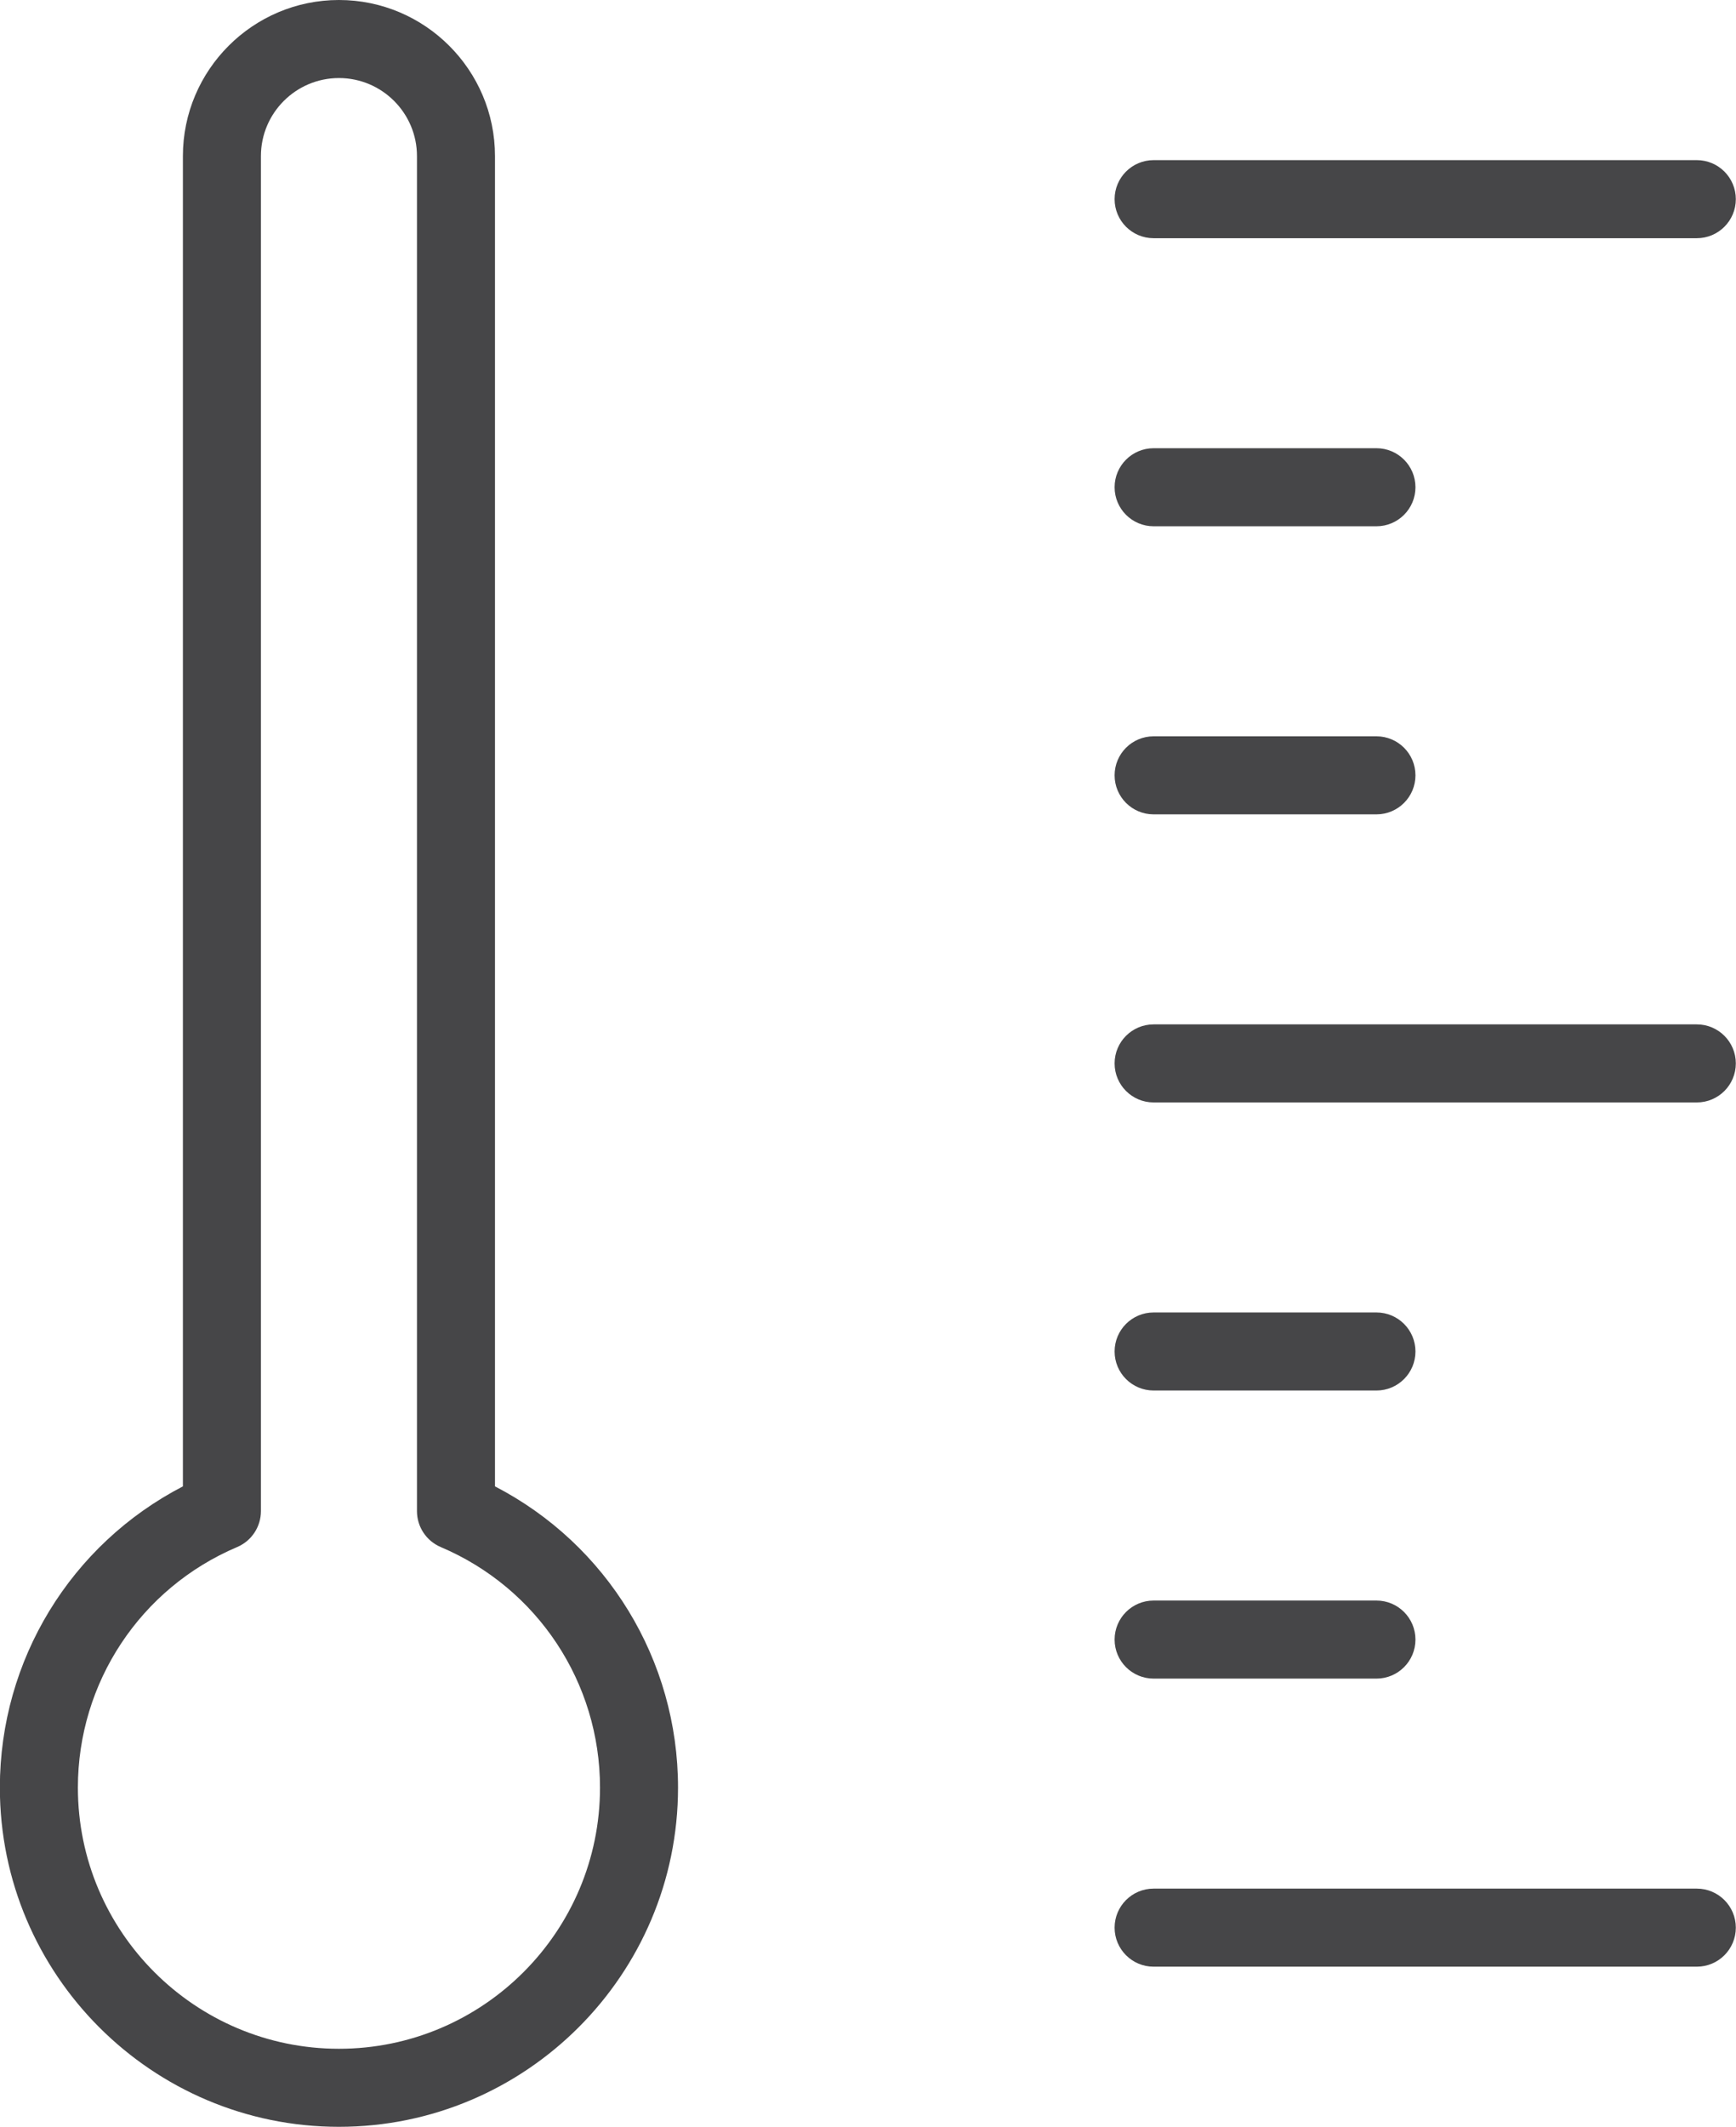
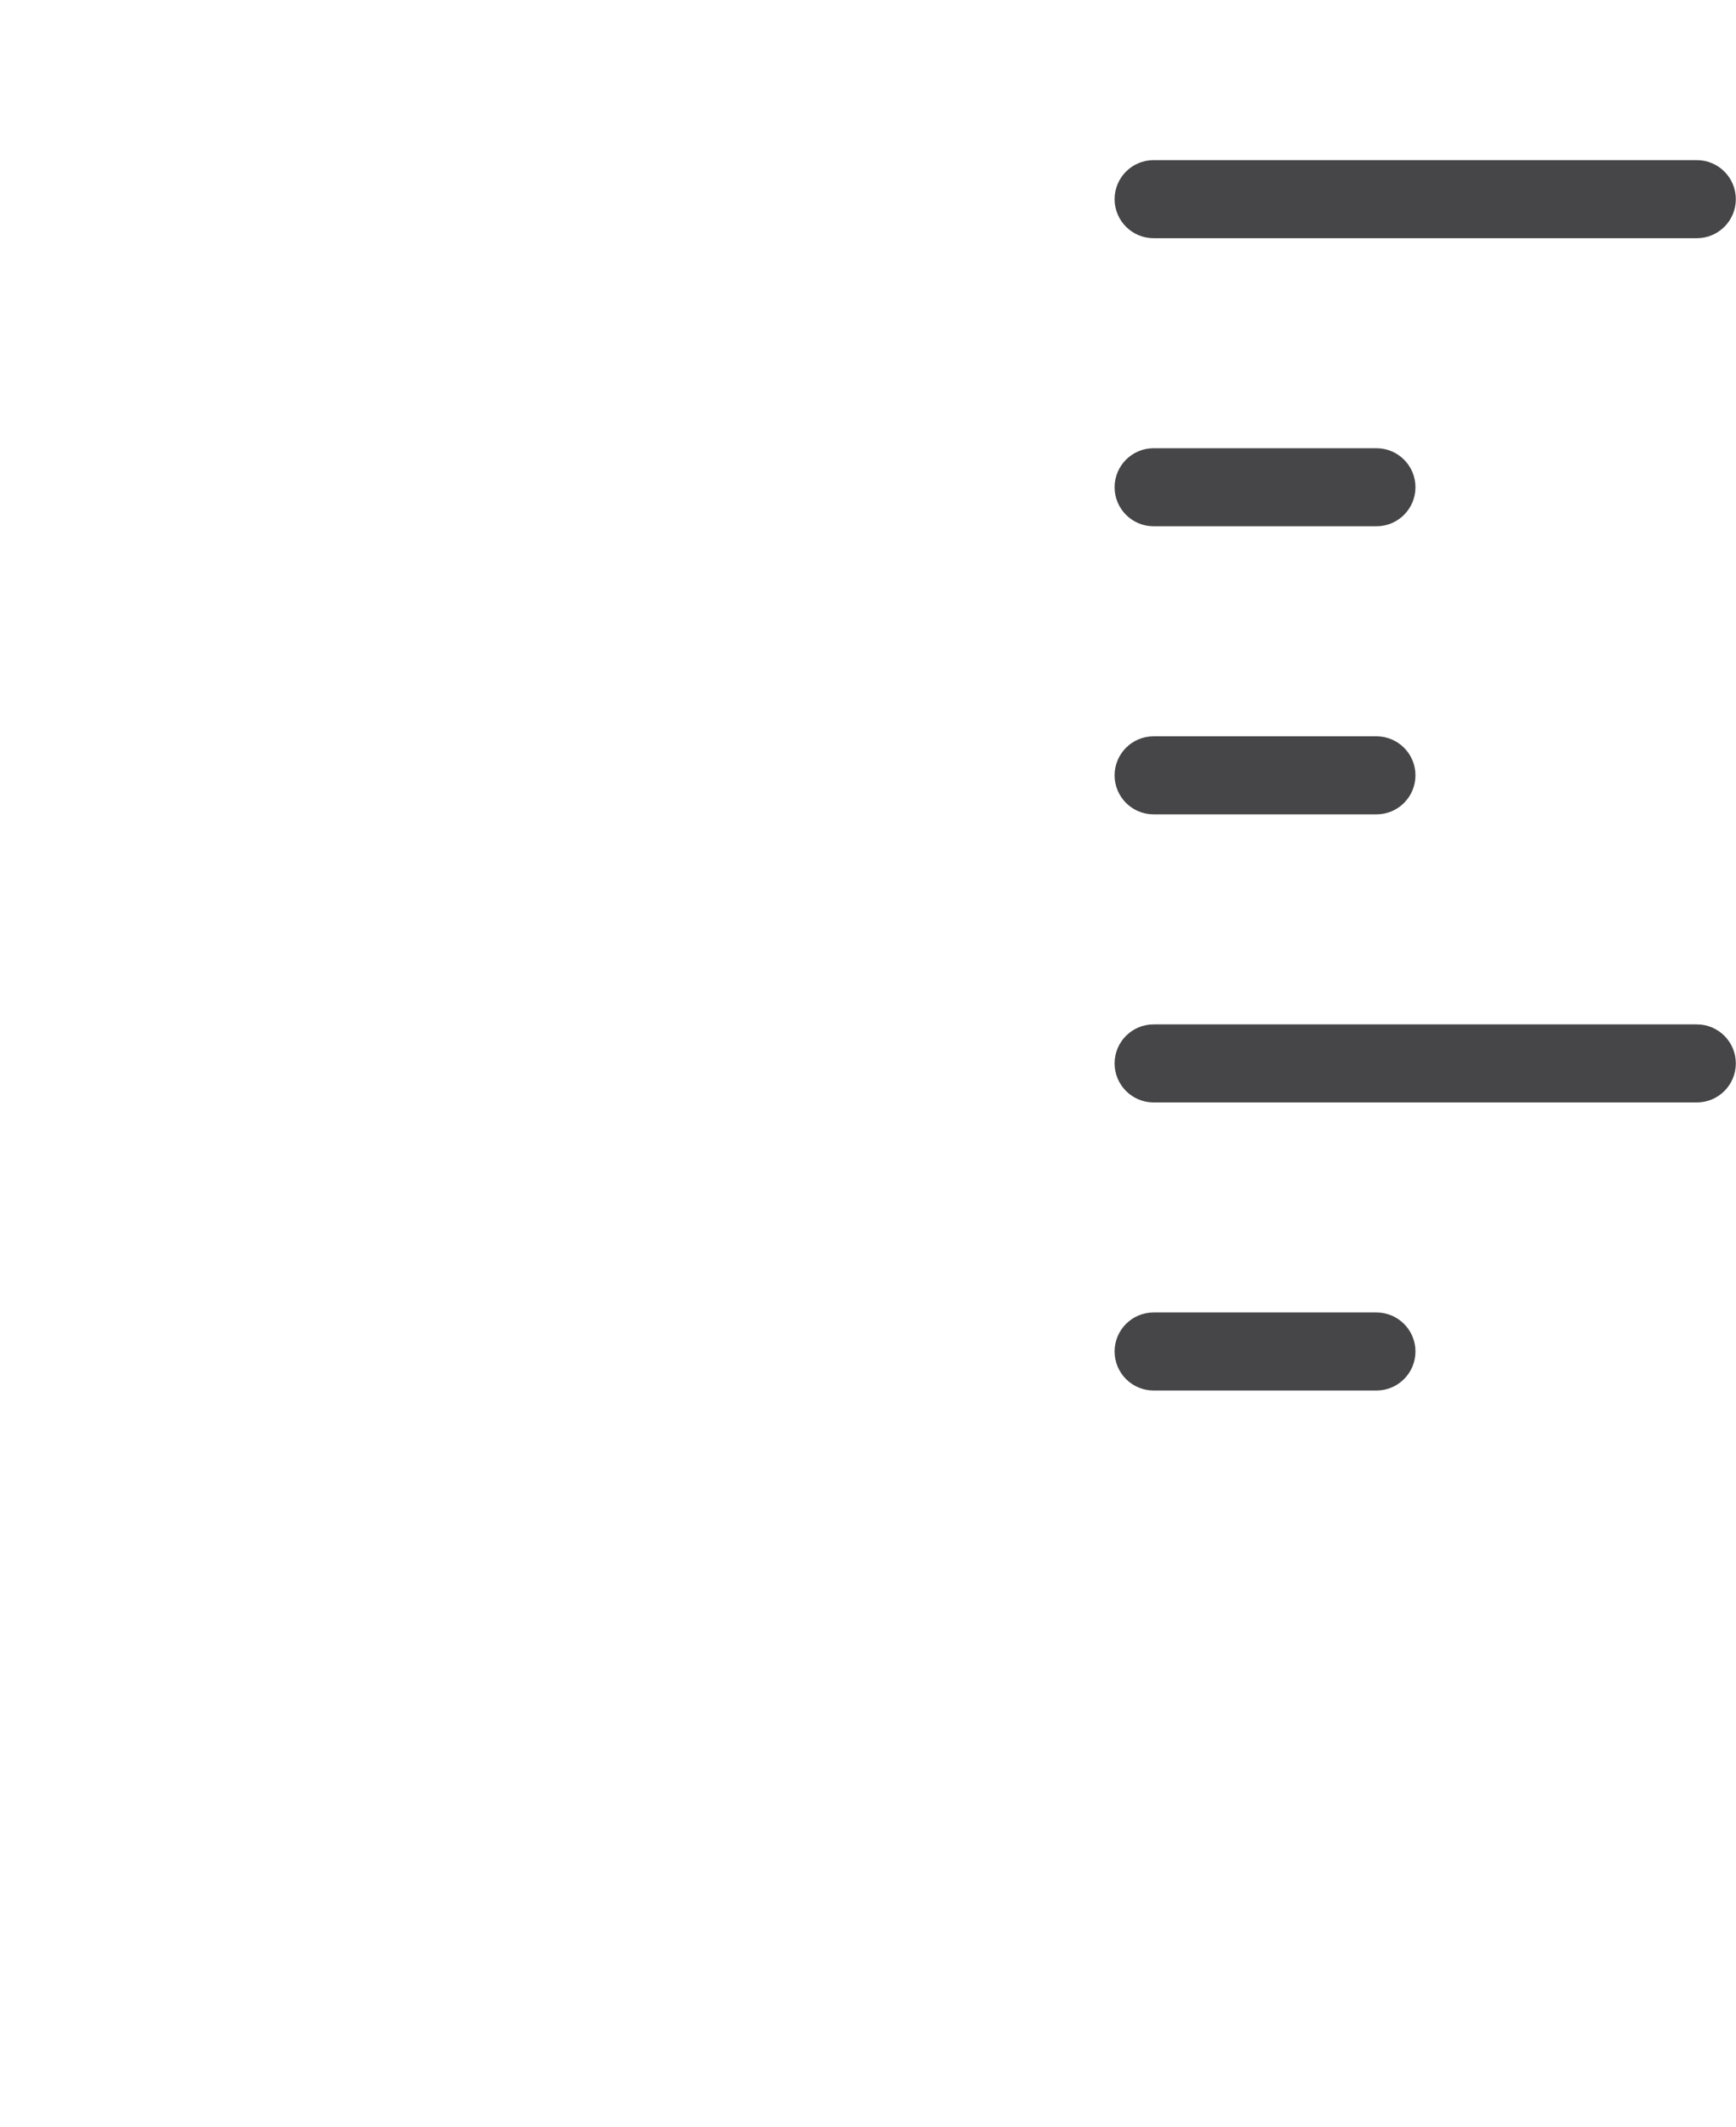
<svg xmlns="http://www.w3.org/2000/svg" height="720.0" preserveAspectRatio="xMidYMid meet" version="1.0" viewBox="456.1 390.0 587.9 720.0" width="587.9" zoomAndPan="magnify">
  <g id="change1_1">
    <path d="M 1030.73 470.641 L 846.773 470.641 C 839.477 470.641 833.562 464.719 833.562 457.43 C 833.562 450.129 839.477 444.211 846.773 444.211 L 1030.73 444.211 C 1038.031 444.211 1043.941 450.129 1043.941 457.43 C 1043.941 464.719 1038.031 470.641 1030.73 470.641" fill="#464648" />
    <path d="M 922.238 568.16 L 846.773 568.16 C 839.477 568.16 833.562 562.246 833.562 554.949 C 833.562 547.656 839.477 541.738 846.773 541.738 L 922.238 541.738 C 929.535 541.738 935.449 547.656 935.449 554.949 C 935.449 562.246 929.535 568.16 922.238 568.16" fill="#464648" />
    <path d="M 922.238 665.688 L 846.773 665.688 C 839.477 665.688 833.562 659.77 833.562 652.477 C 833.562 645.18 839.477 639.266 846.773 639.266 L 922.238 639.266 C 929.535 639.266 935.449 645.18 935.449 652.477 C 935.449 659.77 929.535 665.688 922.238 665.688" fill="#464648" />
    <path d="M 1030.73 763.211 L 846.773 763.211 C 839.477 763.211 833.562 757.297 833.562 750 C 833.562 742.703 839.477 736.789 846.773 736.789 L 1030.73 736.789 C 1038.031 736.789 1043.941 742.703 1043.941 750 C 1043.941 757.297 1038.031 763.211 1030.73 763.211" fill="#464648" />
    <path d="M 922.238 860.734 L 846.773 860.734 C 839.477 860.734 833.562 854.82 833.562 847.523 C 833.562 840.23 839.477 834.312 846.773 834.312 L 922.238 834.312 C 929.535 834.312 935.449 840.23 935.449 847.523 C 935.449 854.82 929.535 860.734 922.238 860.734" fill="#464648" />
-     <path d="M 922.238 958.262 L 846.773 958.262 C 839.477 958.262 833.562 952.348 833.562 945.051 C 833.562 937.754 839.477 931.84 846.773 931.84 L 922.238 931.84 C 929.535 931.84 935.449 937.754 935.449 945.051 C 935.449 952.348 929.535 958.262 922.238 958.262" fill="#464648" />
-     <path d="M 1030.73 1055.789 L 846.773 1055.789 C 839.477 1055.789 833.562 1049.871 833.562 1042.57 C 833.562 1035.281 839.477 1029.359 846.773 1029.359 L 1030.73 1029.359 C 1038.031 1029.359 1043.941 1035.281 1043.941 1042.57 C 1043.941 1049.871 1038.031 1055.789 1030.73 1055.789" fill="#464648" />
-     <path d="M 570.883 416.422 C 556.316 416.422 544.461 428.27 544.461 442.84 L 544.461 901.566 C 544.461 906.871 541.293 911.66 536.406 913.73 C 503.645 927.621 482.477 959.59 482.477 995.168 C 482.477 1043.922 522.137 1083.578 570.883 1083.578 C 619.633 1083.578 659.293 1043.922 659.293 995.168 C 659.293 959.586 638.121 927.621 605.359 913.73 C 600.477 911.66 597.305 906.871 597.305 901.566 L 597.305 442.84 C 597.305 428.27 585.453 416.422 570.883 416.422 Z M 570.883 1110 C 507.566 1110 456.055 1058.488 456.055 995.168 C 456.055 951.941 480.105 912.828 518.039 893.188 L 518.039 442.84 C 518.039 413.711 541.746 390 570.883 390 C 600.02 390 623.727 413.711 623.727 442.84 L 623.727 893.188 C 661.66 912.828 685.715 951.941 685.715 995.168 C 685.715 1058.488 634.203 1110 570.883 1110" fill="#464648" />
  </g>
</svg>